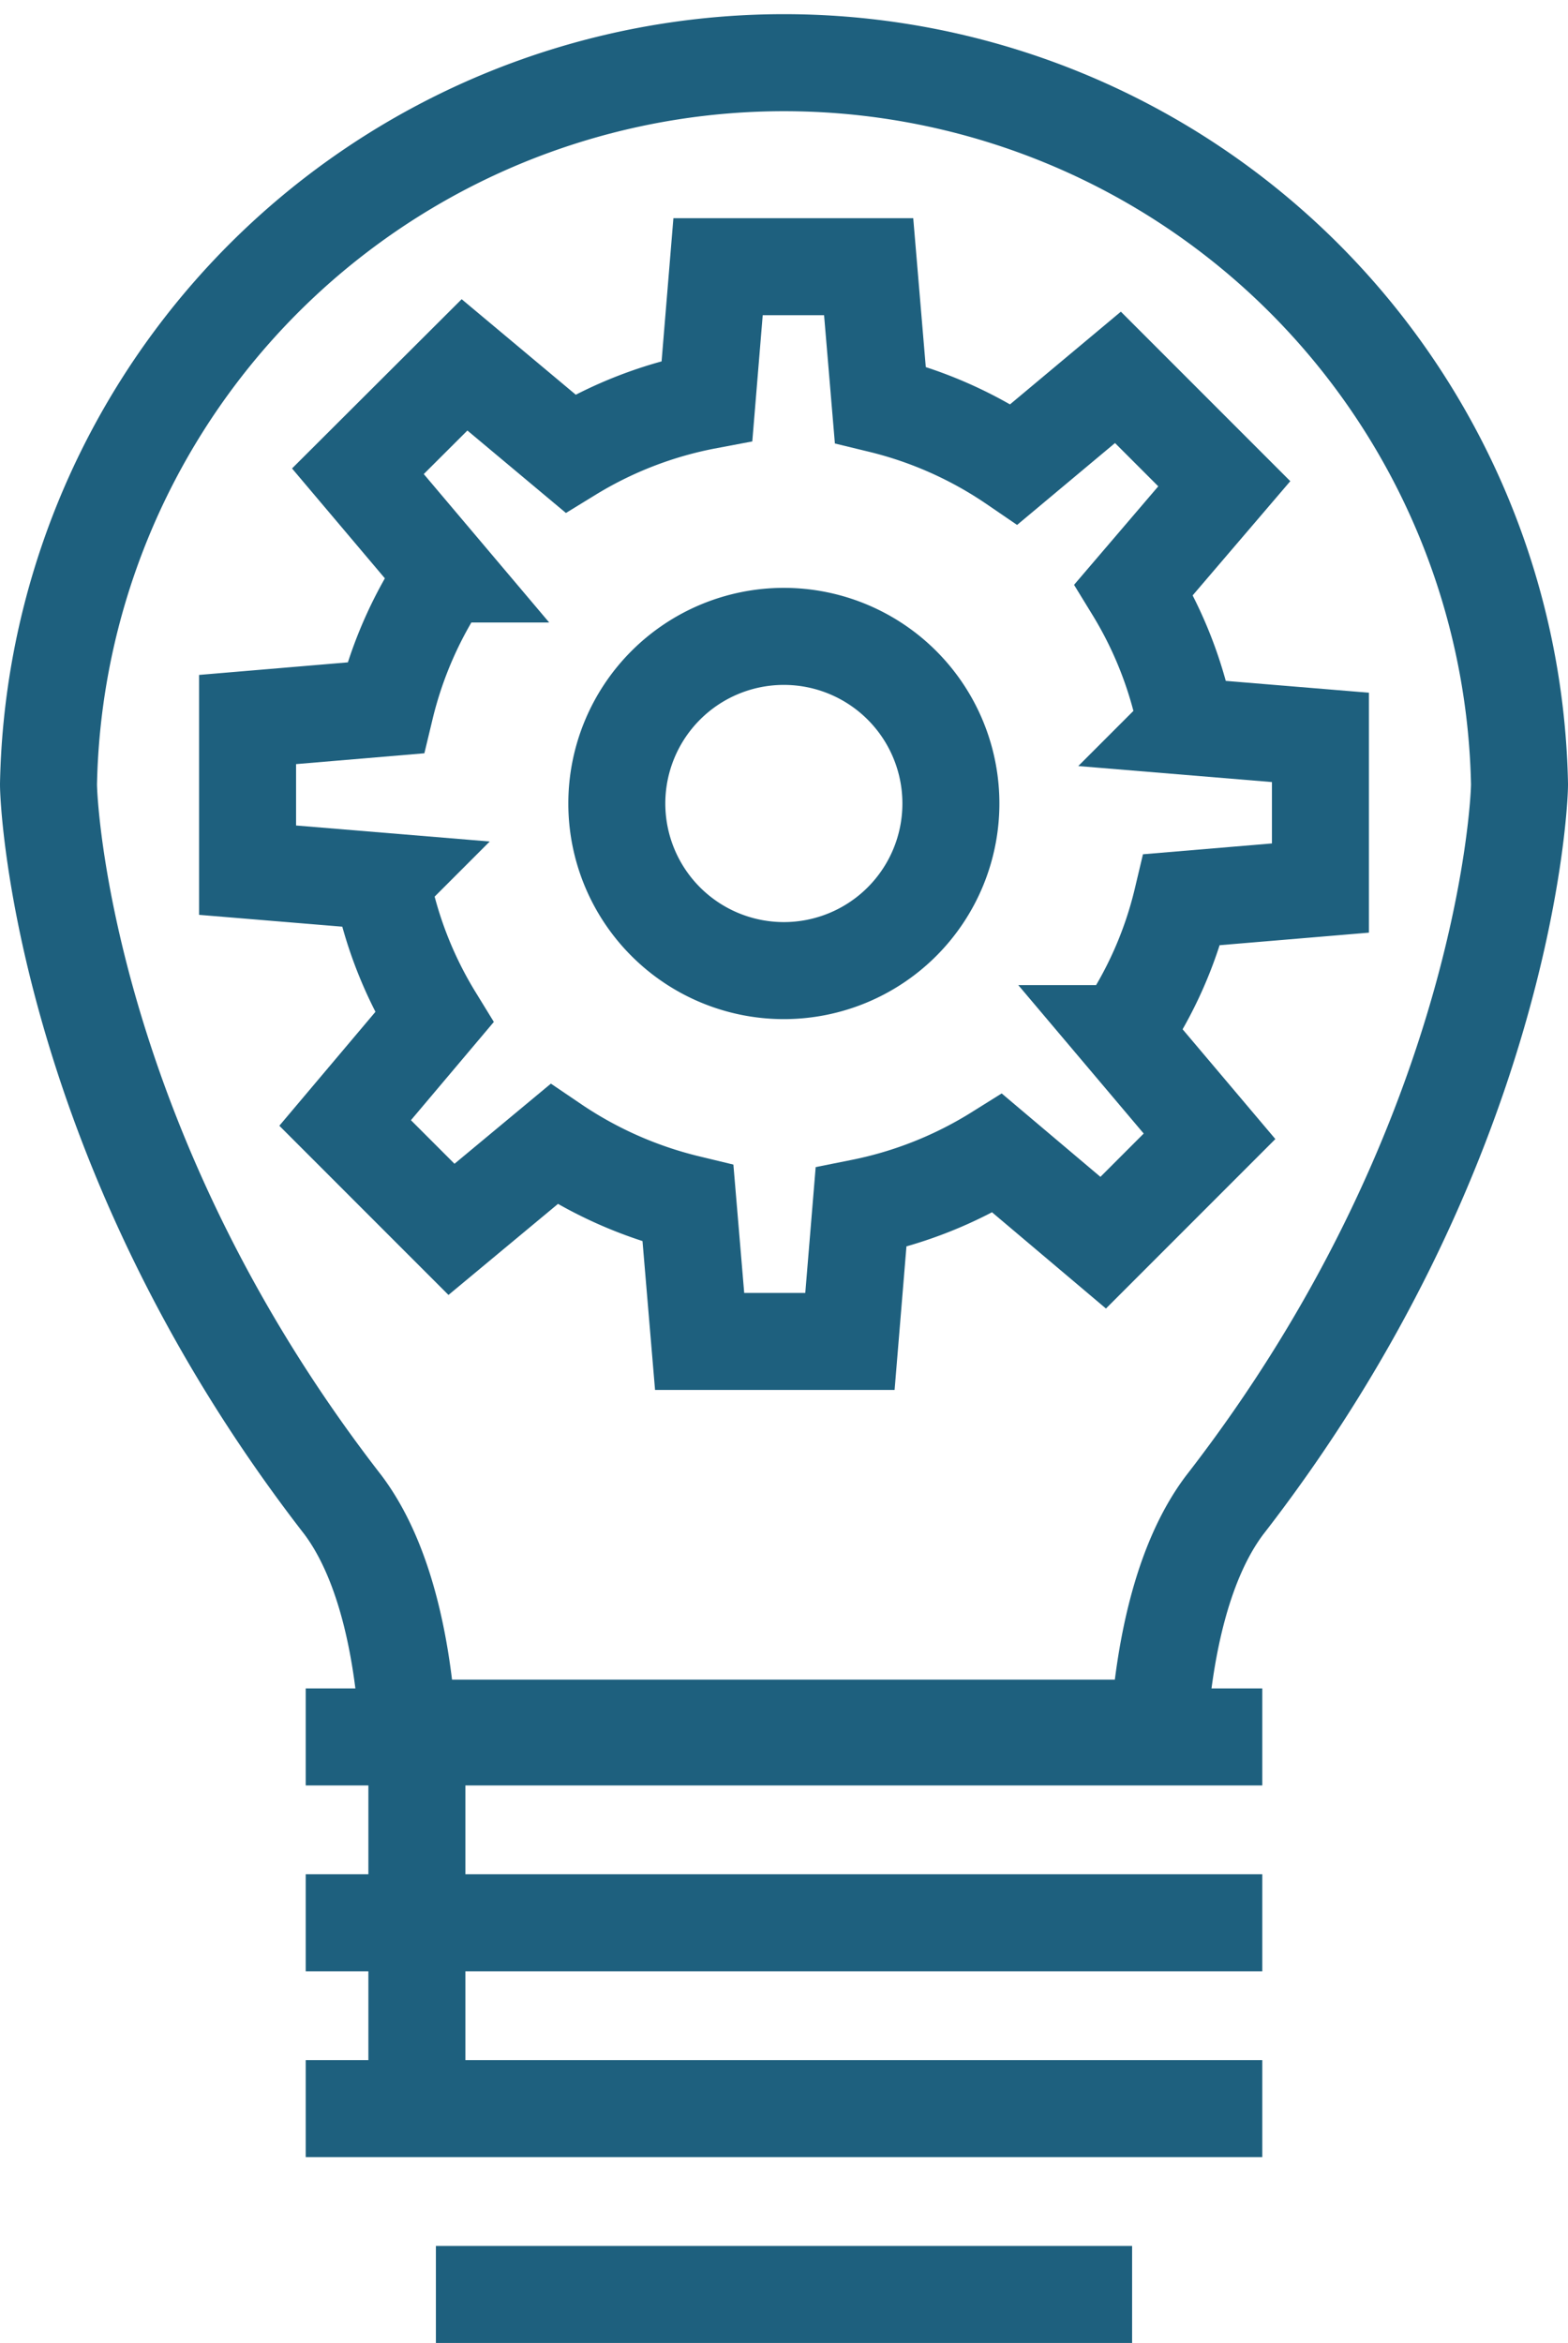
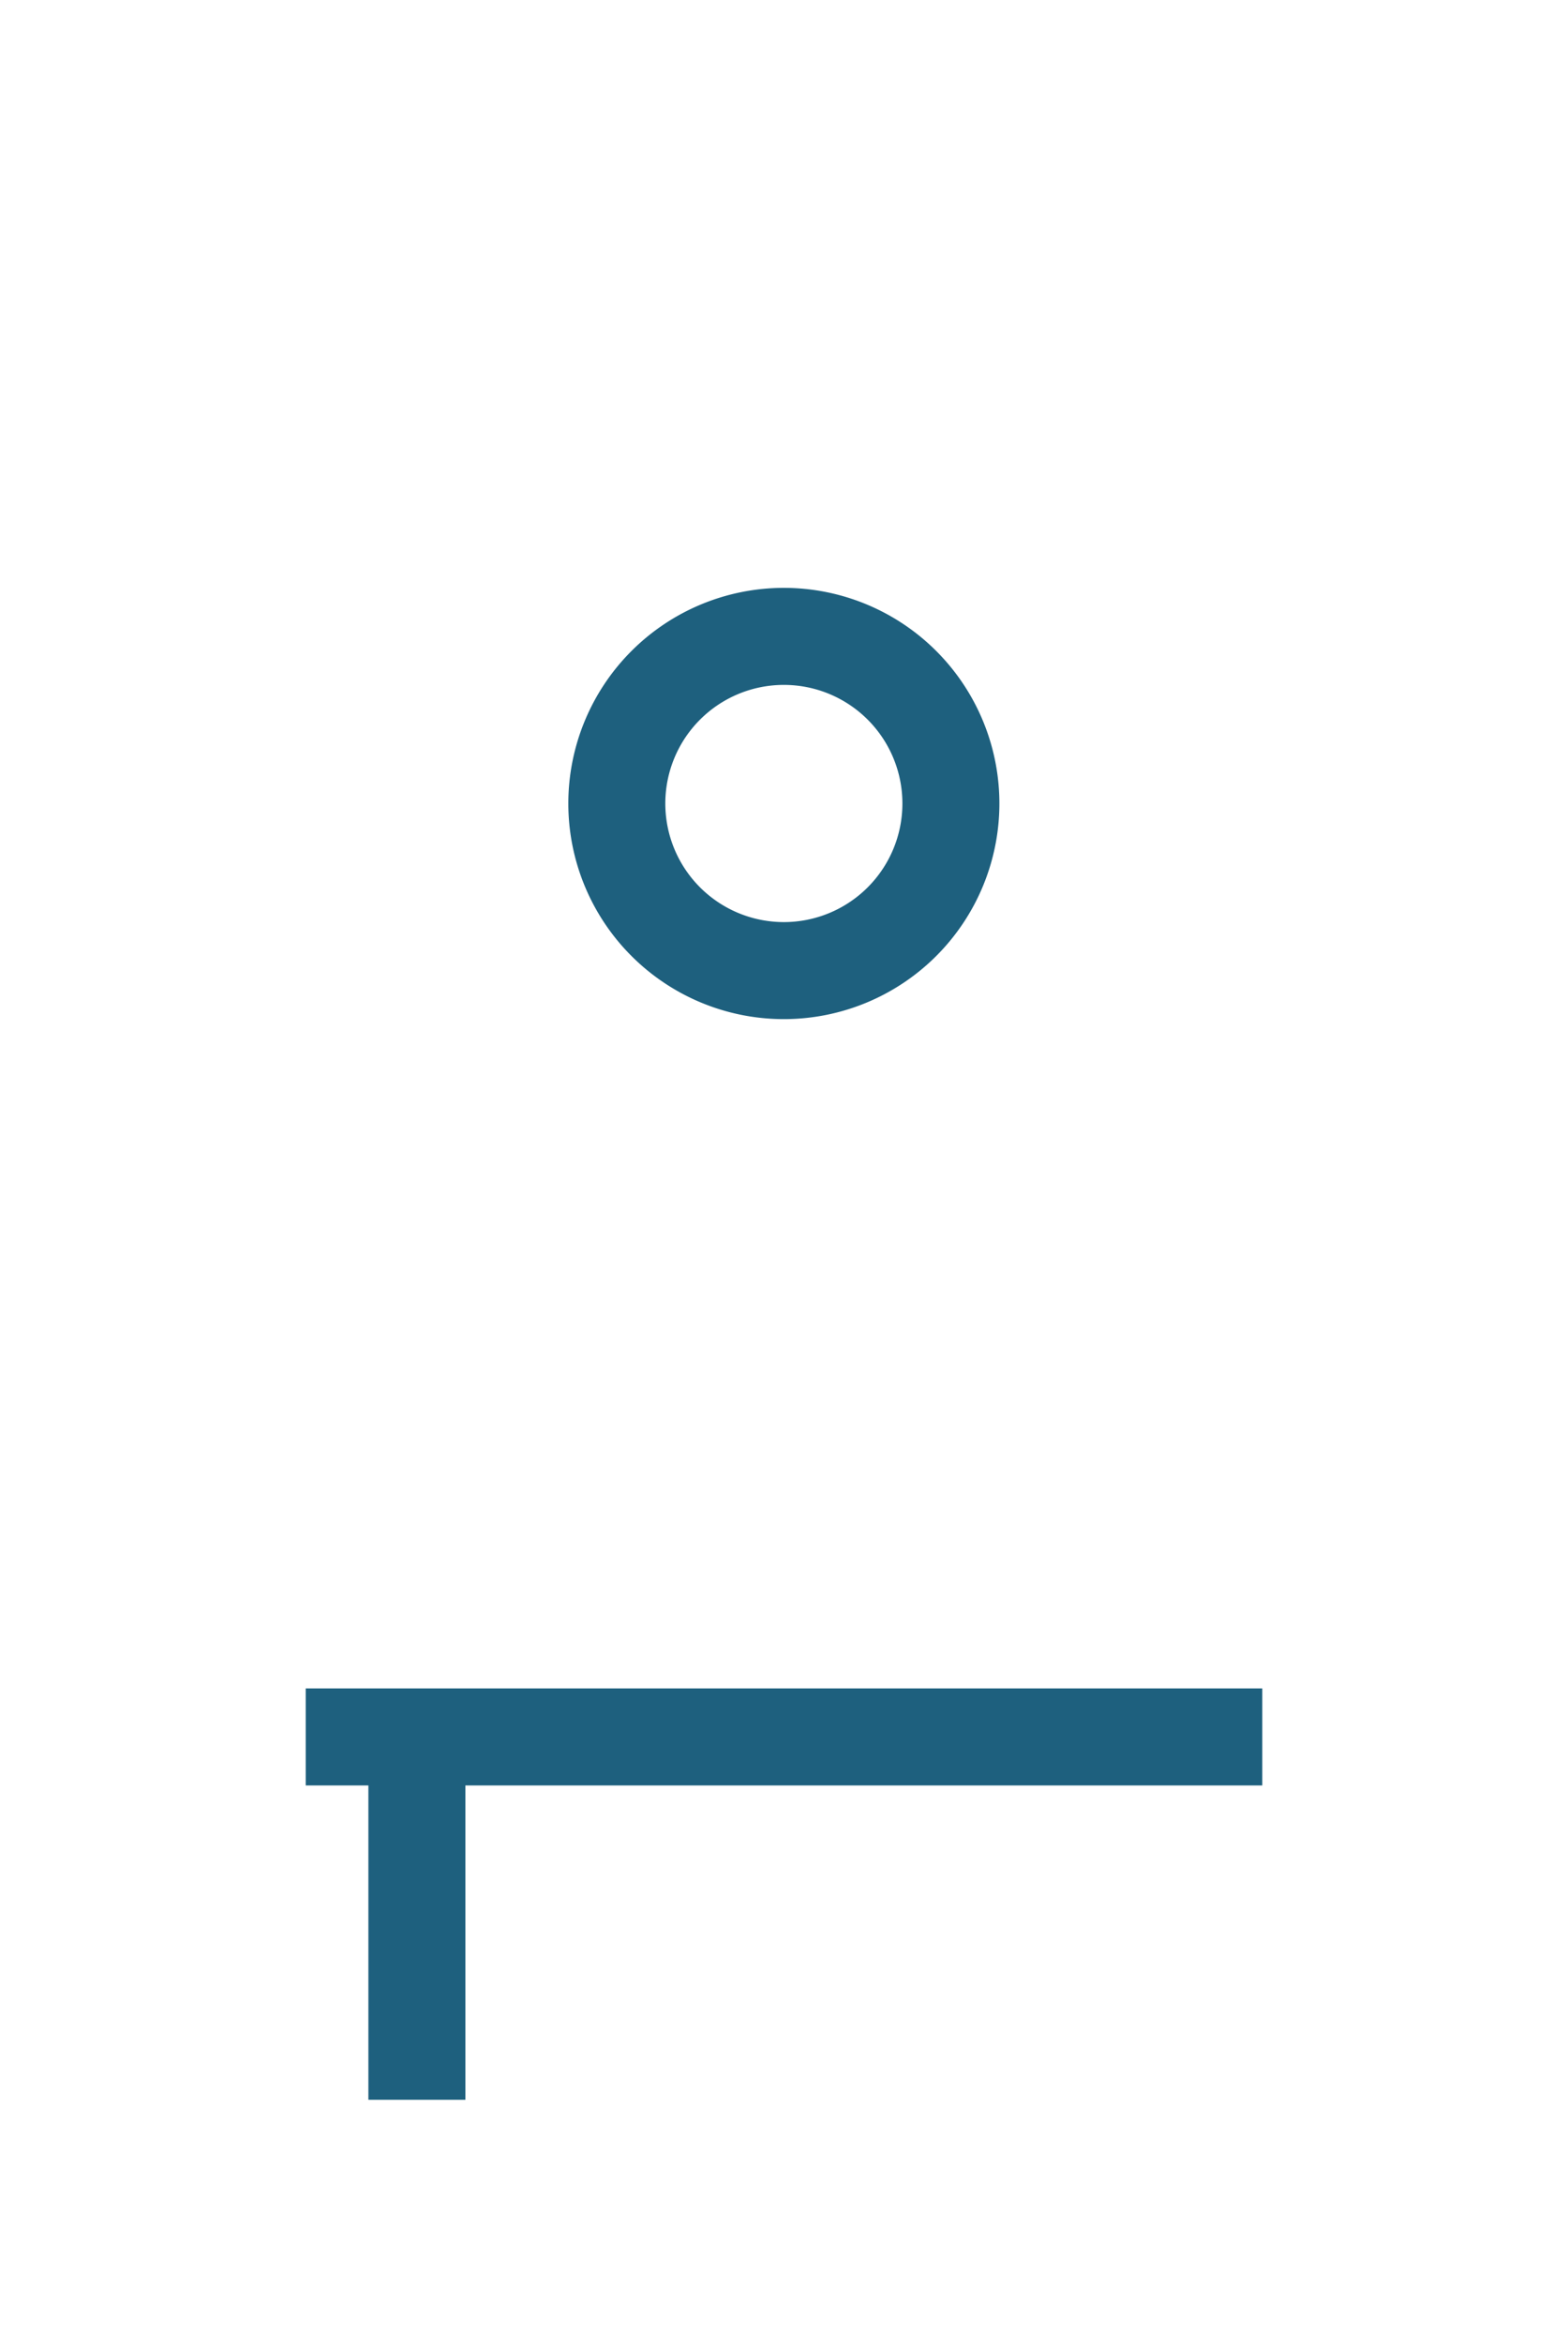
<svg xmlns="http://www.w3.org/2000/svg" width="55.29" height="82.58" viewBox="0 0 55.29 82.58">
  <defs>
    <style>.cls-1{fill:none;stroke:#1e607e;stroke-width:3.42px;}</style>
  </defs>
-   <path class="cls-1" d="M29.21,63.05H55.69c.18-2.51.74-5.76,2.32-7.86,9.77-12.58,10.4-24.57,10.4-25.41a25.94,25.94,0,0,0-51.87,0c0,.84.61,12.82,10.39,25.41C28.5,57.29,29.05,60.54,29.21,63.05Z" transform="translate(-14.83 -2.14)" />
  <line class="cls-1" x1="10.78" y1="61.22" x2="44.51" y2="61.22" />
-   <line class="cls-1" x1="10.78" y1="67.77" x2="44.51" y2="67.77" />
-   <line class="cls-1" x1="10.78" y1="74.32" x2="44.51" y2="74.32" />
-   <line class="cls-1" x1="15.37" y1="80.87" x2="39.92" y2="80.87" />
  <line class="cls-1" x1="14.7" y1="74.01" x2="14.7" y2="61.57" />
-   <path class="cls-1" d="M61.39,33.44V28.13l-4.72-.39a14.31,14.31,0,0,0-1.86-4.82L58,19.19l-3.75-3.75L50.59,18.5a14.36,14.36,0,0,0-4.72-2.1l-.41-4.86H40.15l-.39,4.72a14.31,14.31,0,0,0-4.82,1.86L31.21,15l-3.76,3.75,3.06,3.62a14.34,14.34,0,0,0-2.09,4.72l-4.86.41v5.31l4.72.39A14.31,14.31,0,0,0,30.14,38L27,41.72l3.75,3.75,3.61-3a14.49,14.49,0,0,0,4.73,2.09l.41,4.86H44.8l.39-4.72A14.39,14.39,0,0,0,50,42.79l3.73,3.15,3.75-3.75-3.06-3.62a14.14,14.14,0,0,0,2.09-4.72Z" transform="translate(-14.83 -2.14)" />
  <path class="cls-1" d="M48.36,30.46a5.89,5.89,0,1,1-5.89-5.89A5.89,5.89,0,0,1,48.36,30.46Z" transform="translate(-14.83 -2.14)" />
</svg>